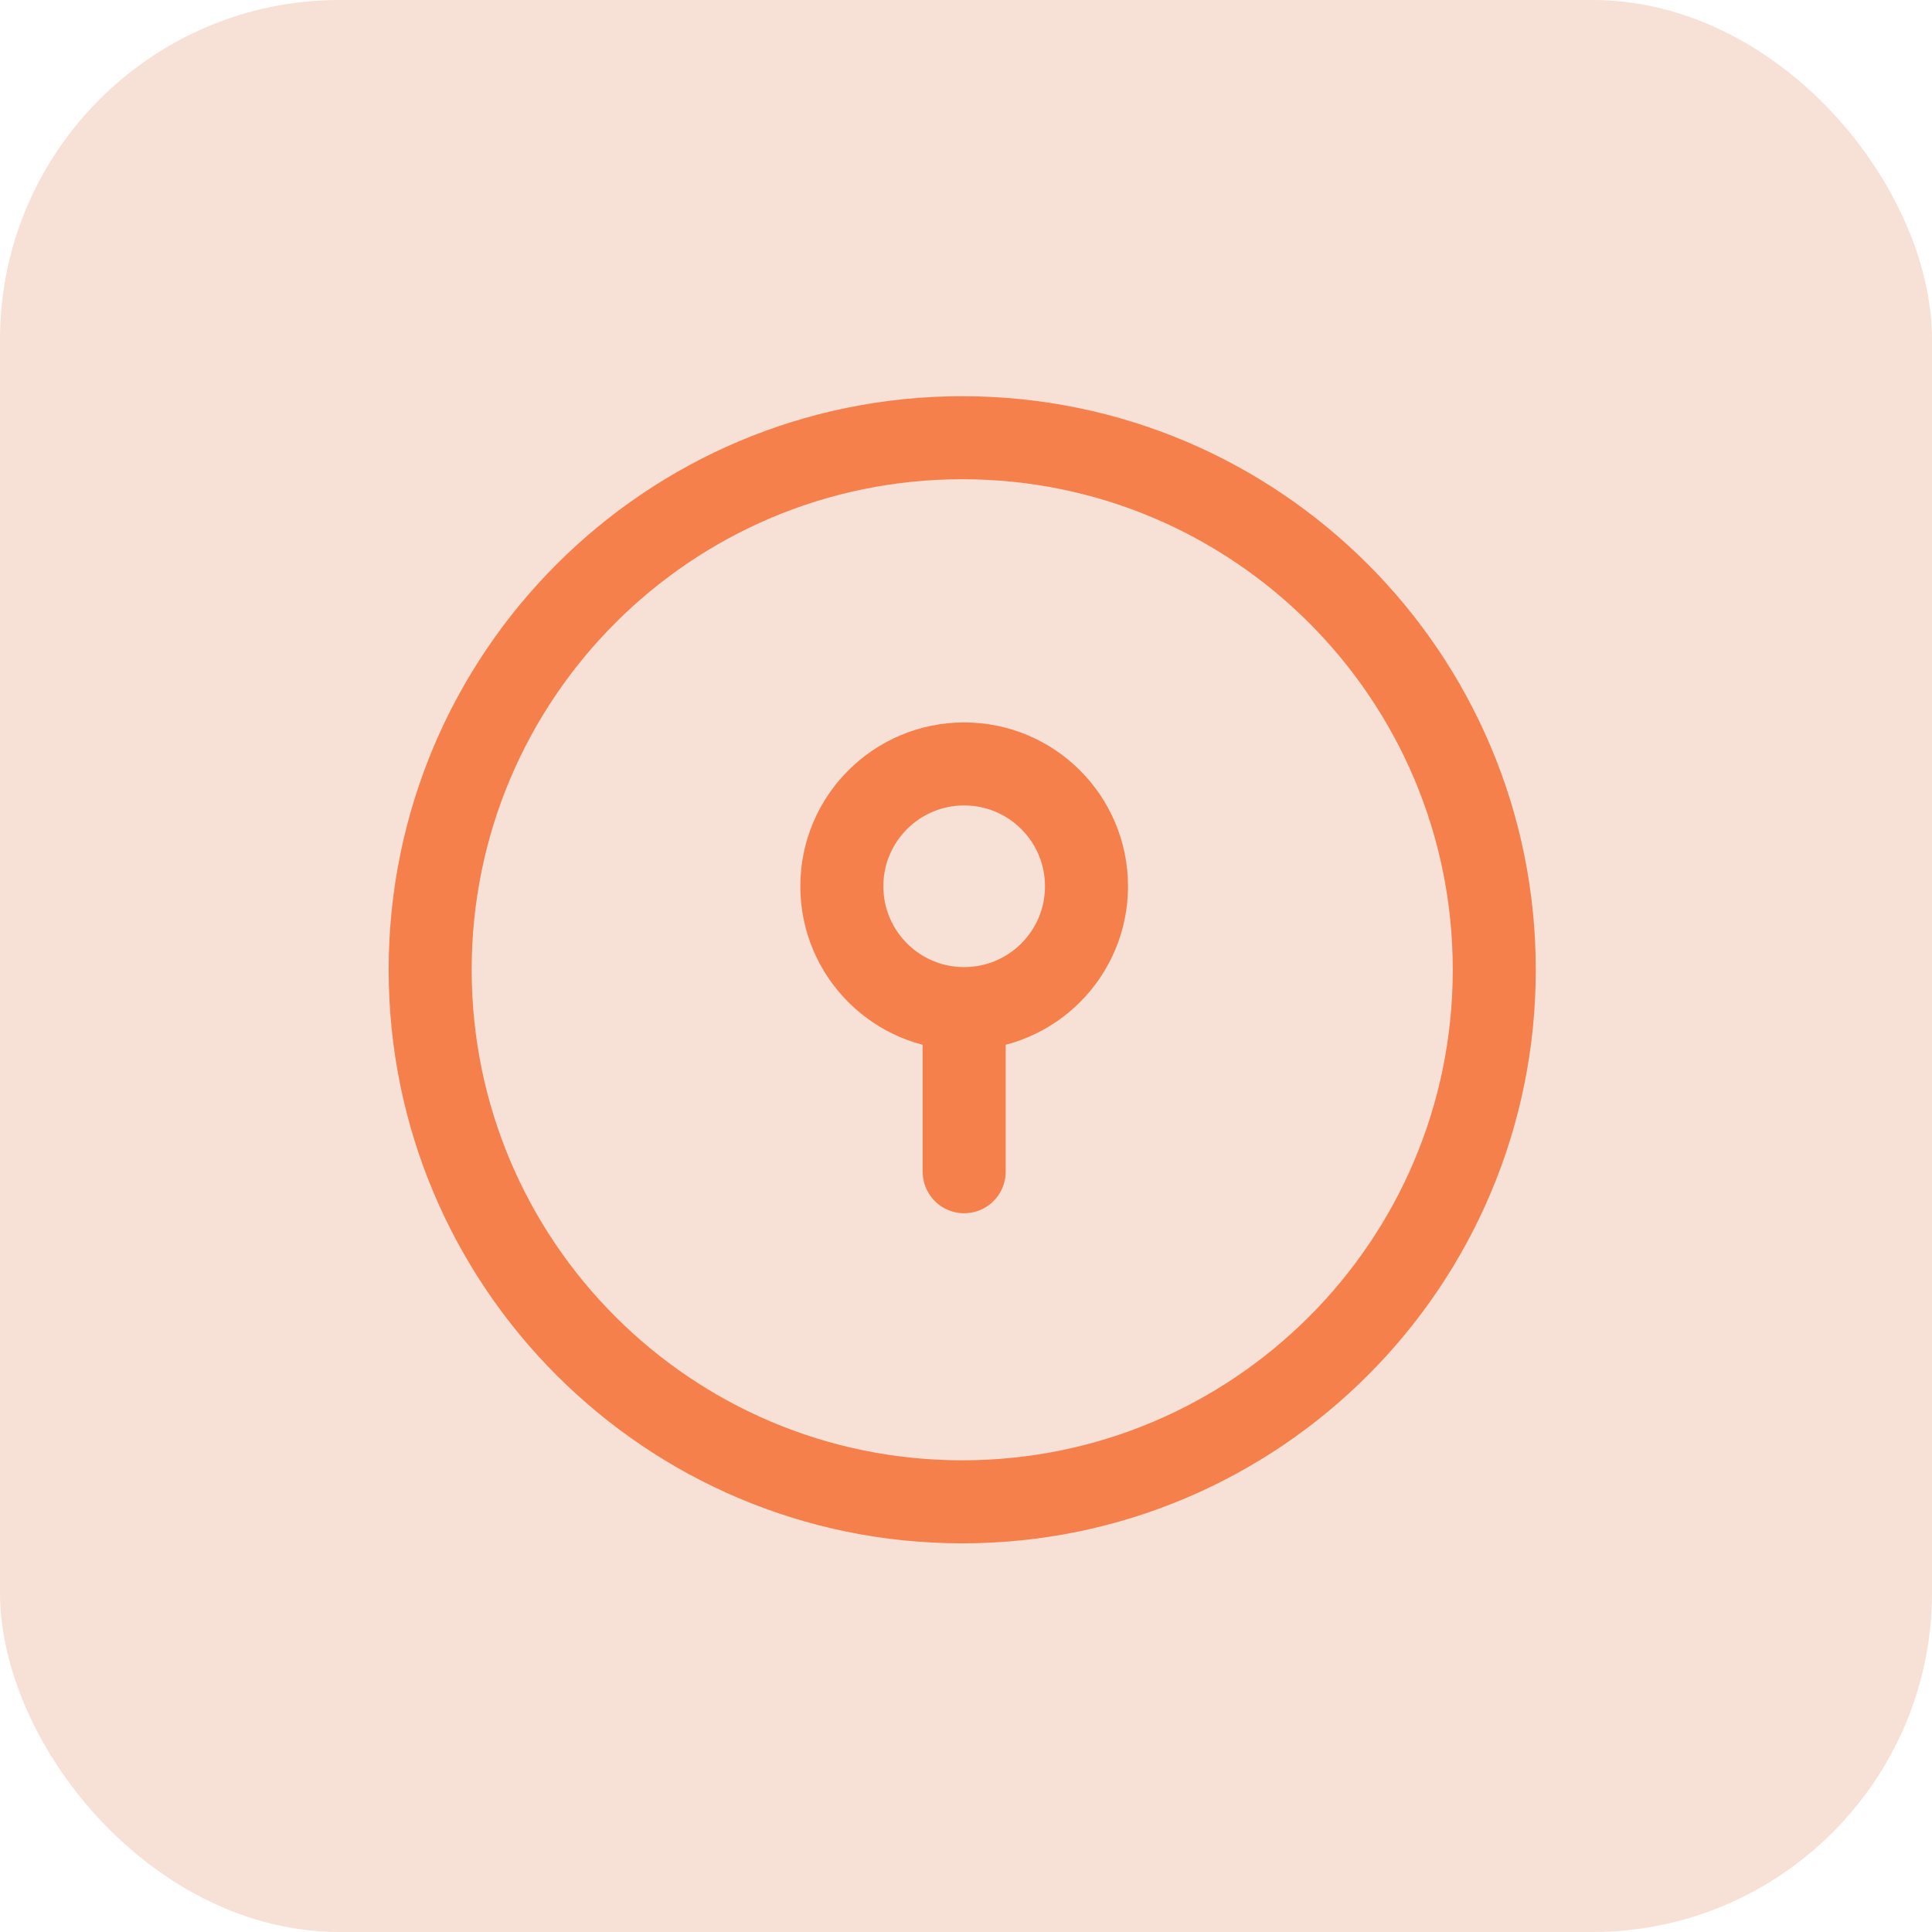
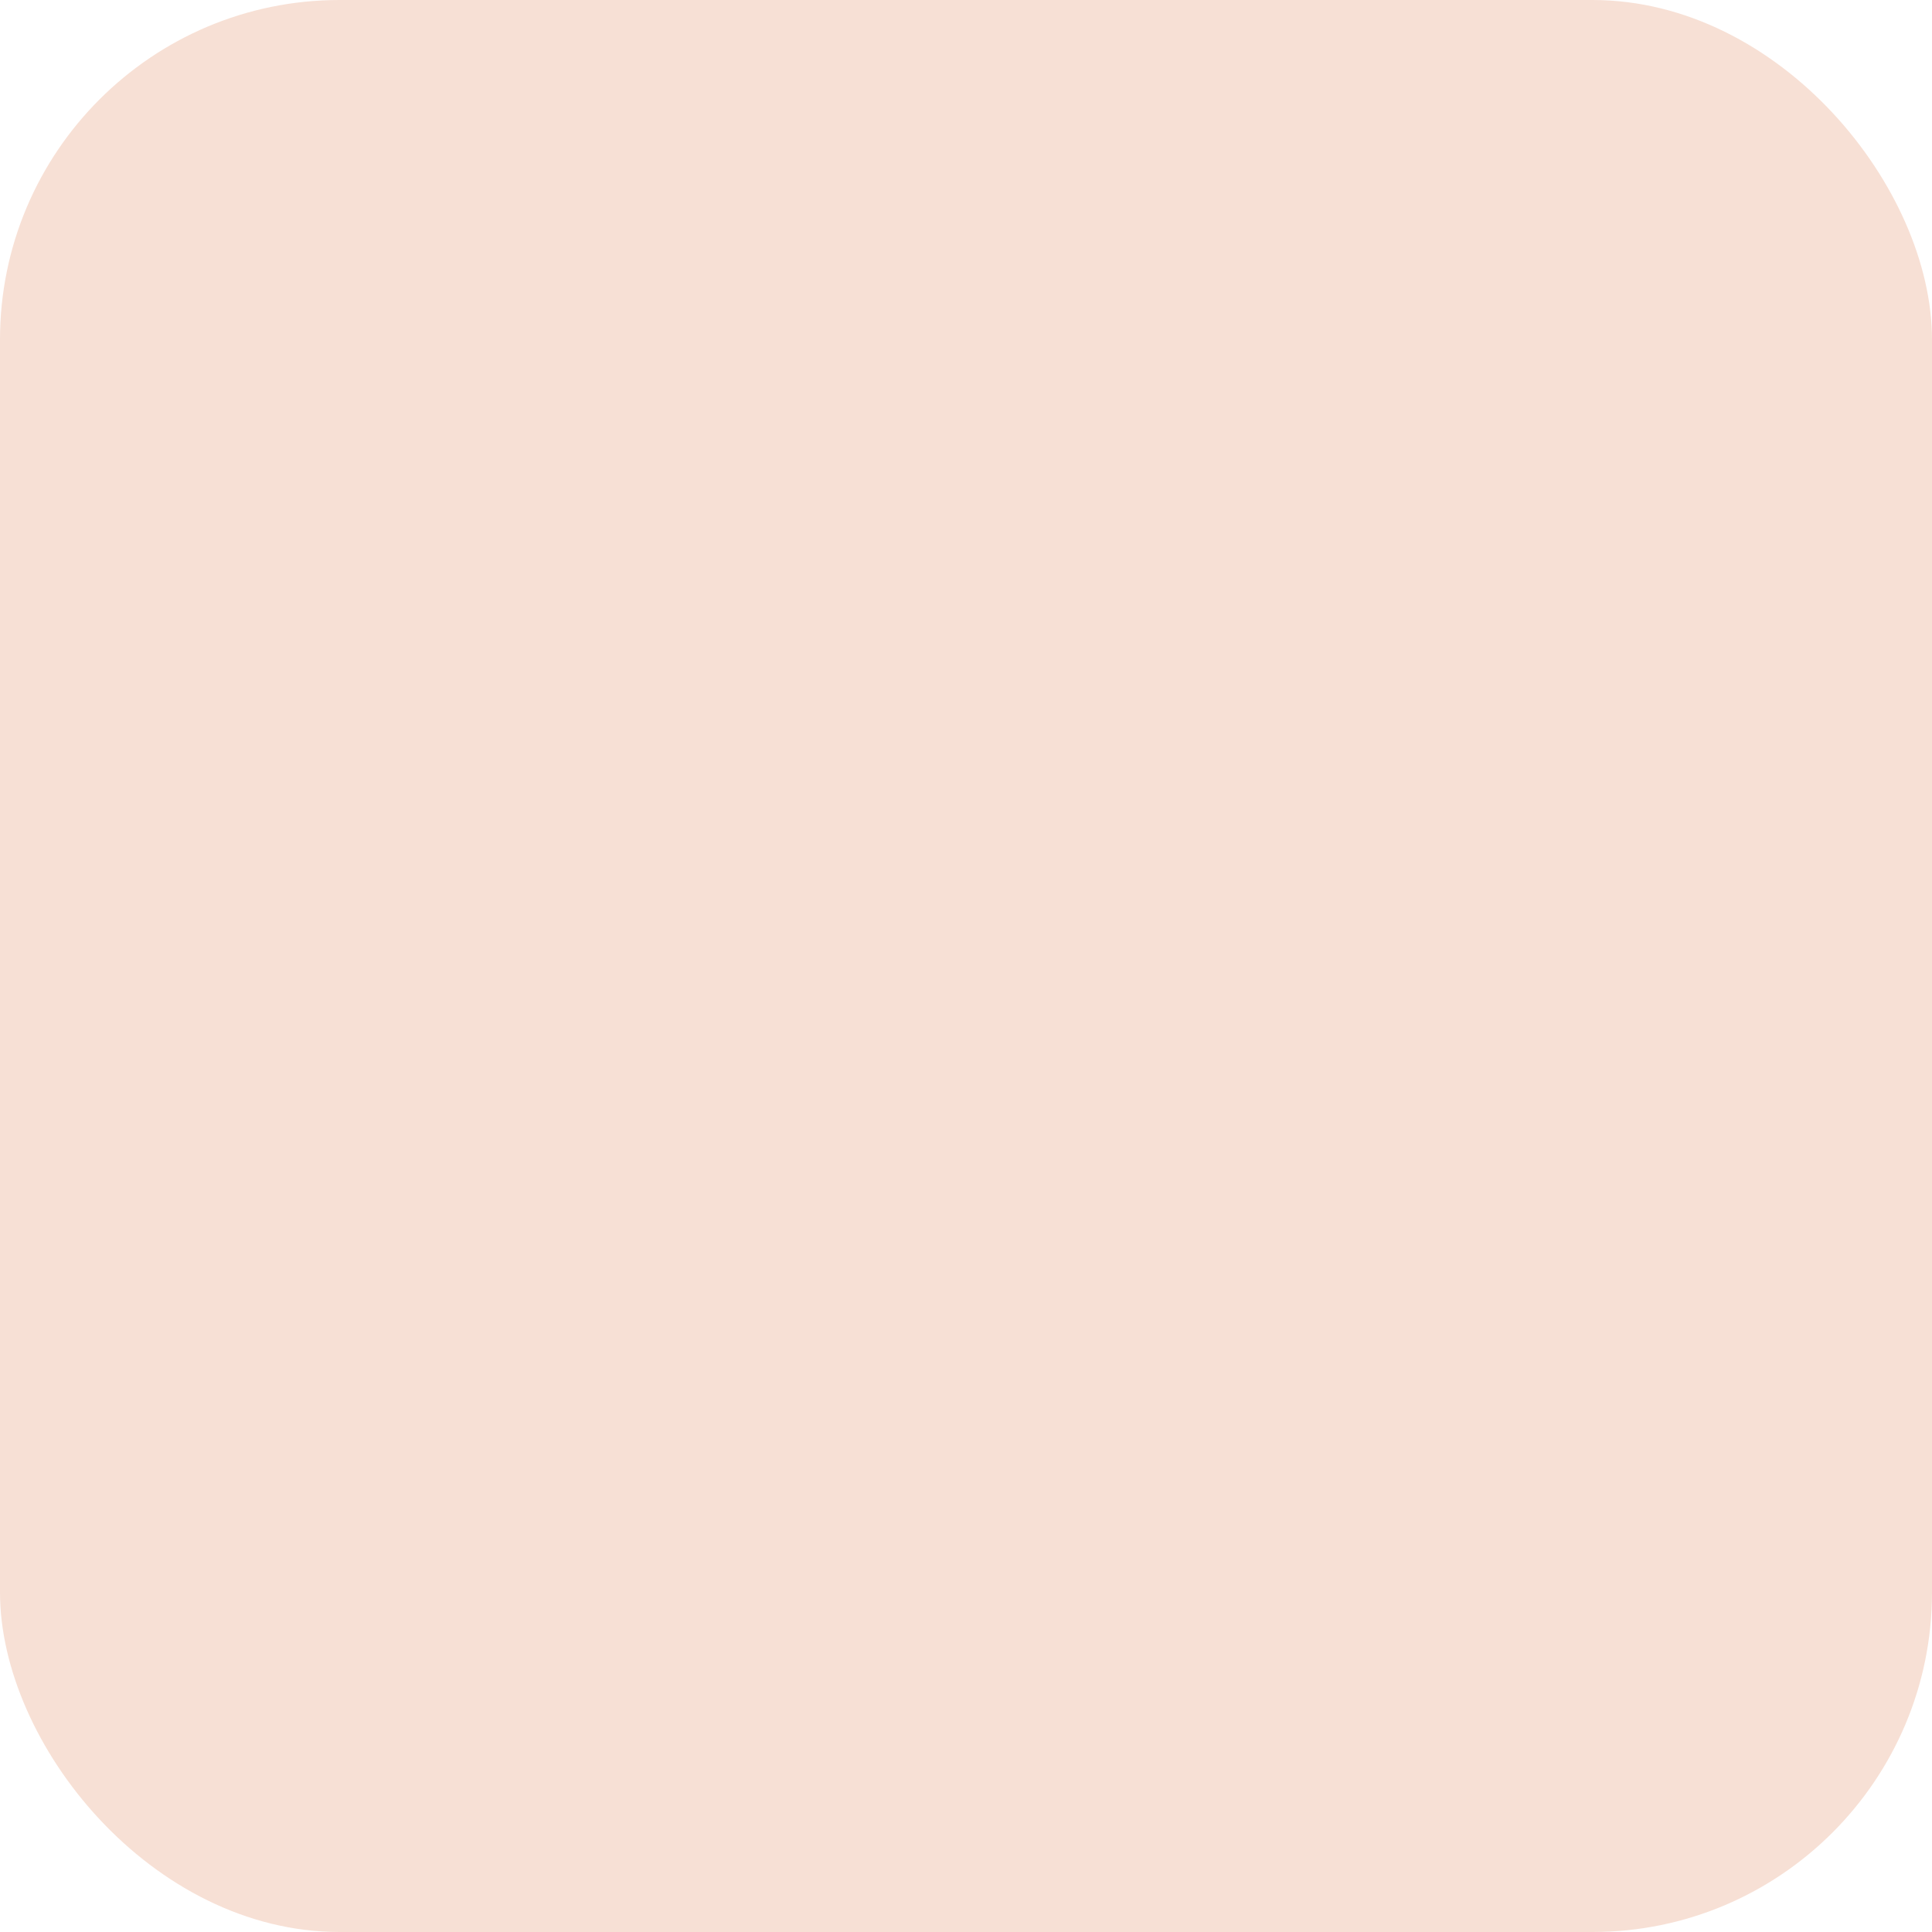
<svg xmlns="http://www.w3.org/2000/svg" width="512px" height="512px" viewBox="0 0 512 512" version="1.1">
  <title>password</title>
  <g id="password" stroke="none" fill="none" fill-rule="evenodd">
    <rect id="Rectangle" fill="#F7E0D5" x="0" y="0" width="512" height="512" rx="90" />
    <g id="keyhole-lock-circle" transform="translate(103, 103)" stroke="#F6804C" stroke-linecap="round" stroke-linejoin="round" stroke-width="1">
      <g id="Group" transform="translate(11, 13)">
-         <path d="M141,282 C218.872,282 282,218.872 282,141 C282,63.128 218.872,0 141,0 C63.128,0 0,63.128 0,141 C0,218.872 63.128,282 141,282" id="Path" stroke-width="22" />
-         <path d="M141.515,151.292 C159.42,151.292 173.934,136.777 173.934,118.872 C173.934,100.967 159.42,86.453 141.515,86.453 C123.61,86.453 109.095,100.967 109.095,118.872 C109.095,136.777 123.61,151.292 141.515,151.292 M141.515,151.292 L141.515,194.518" id="Shape" stroke-width="22" />
-       </g>
+         </g>
    </g>
  </g>
</svg>